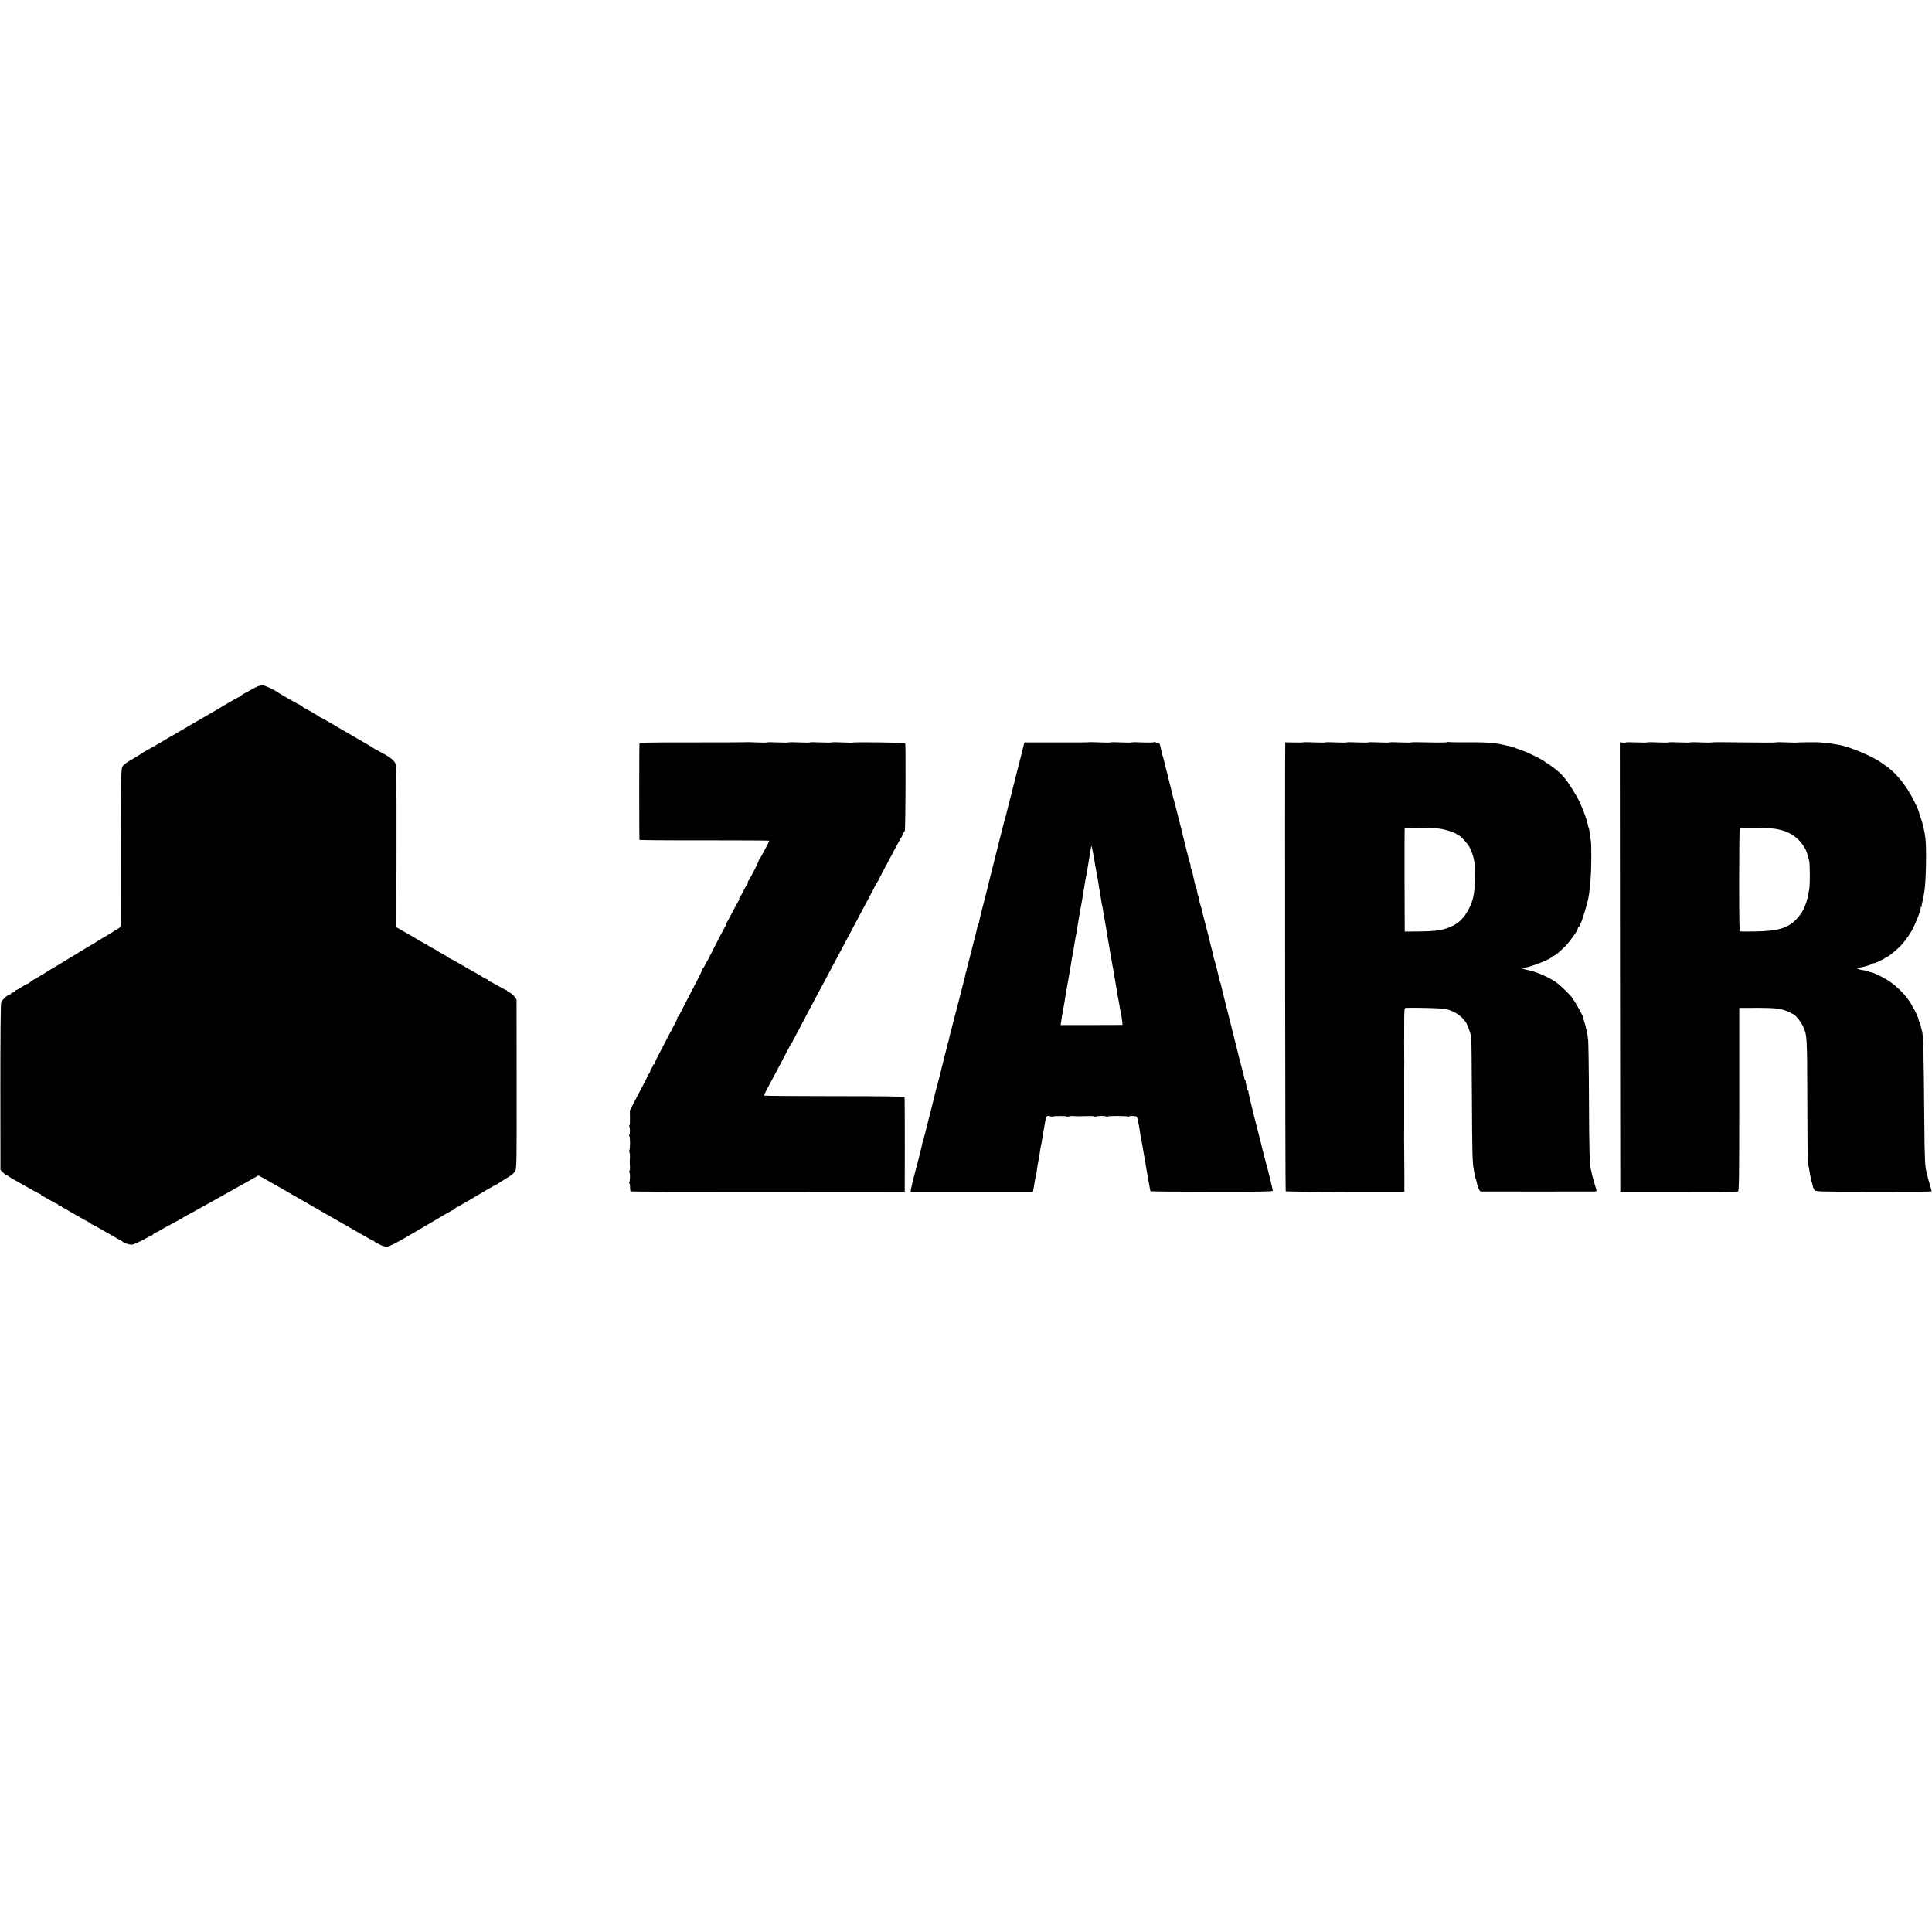
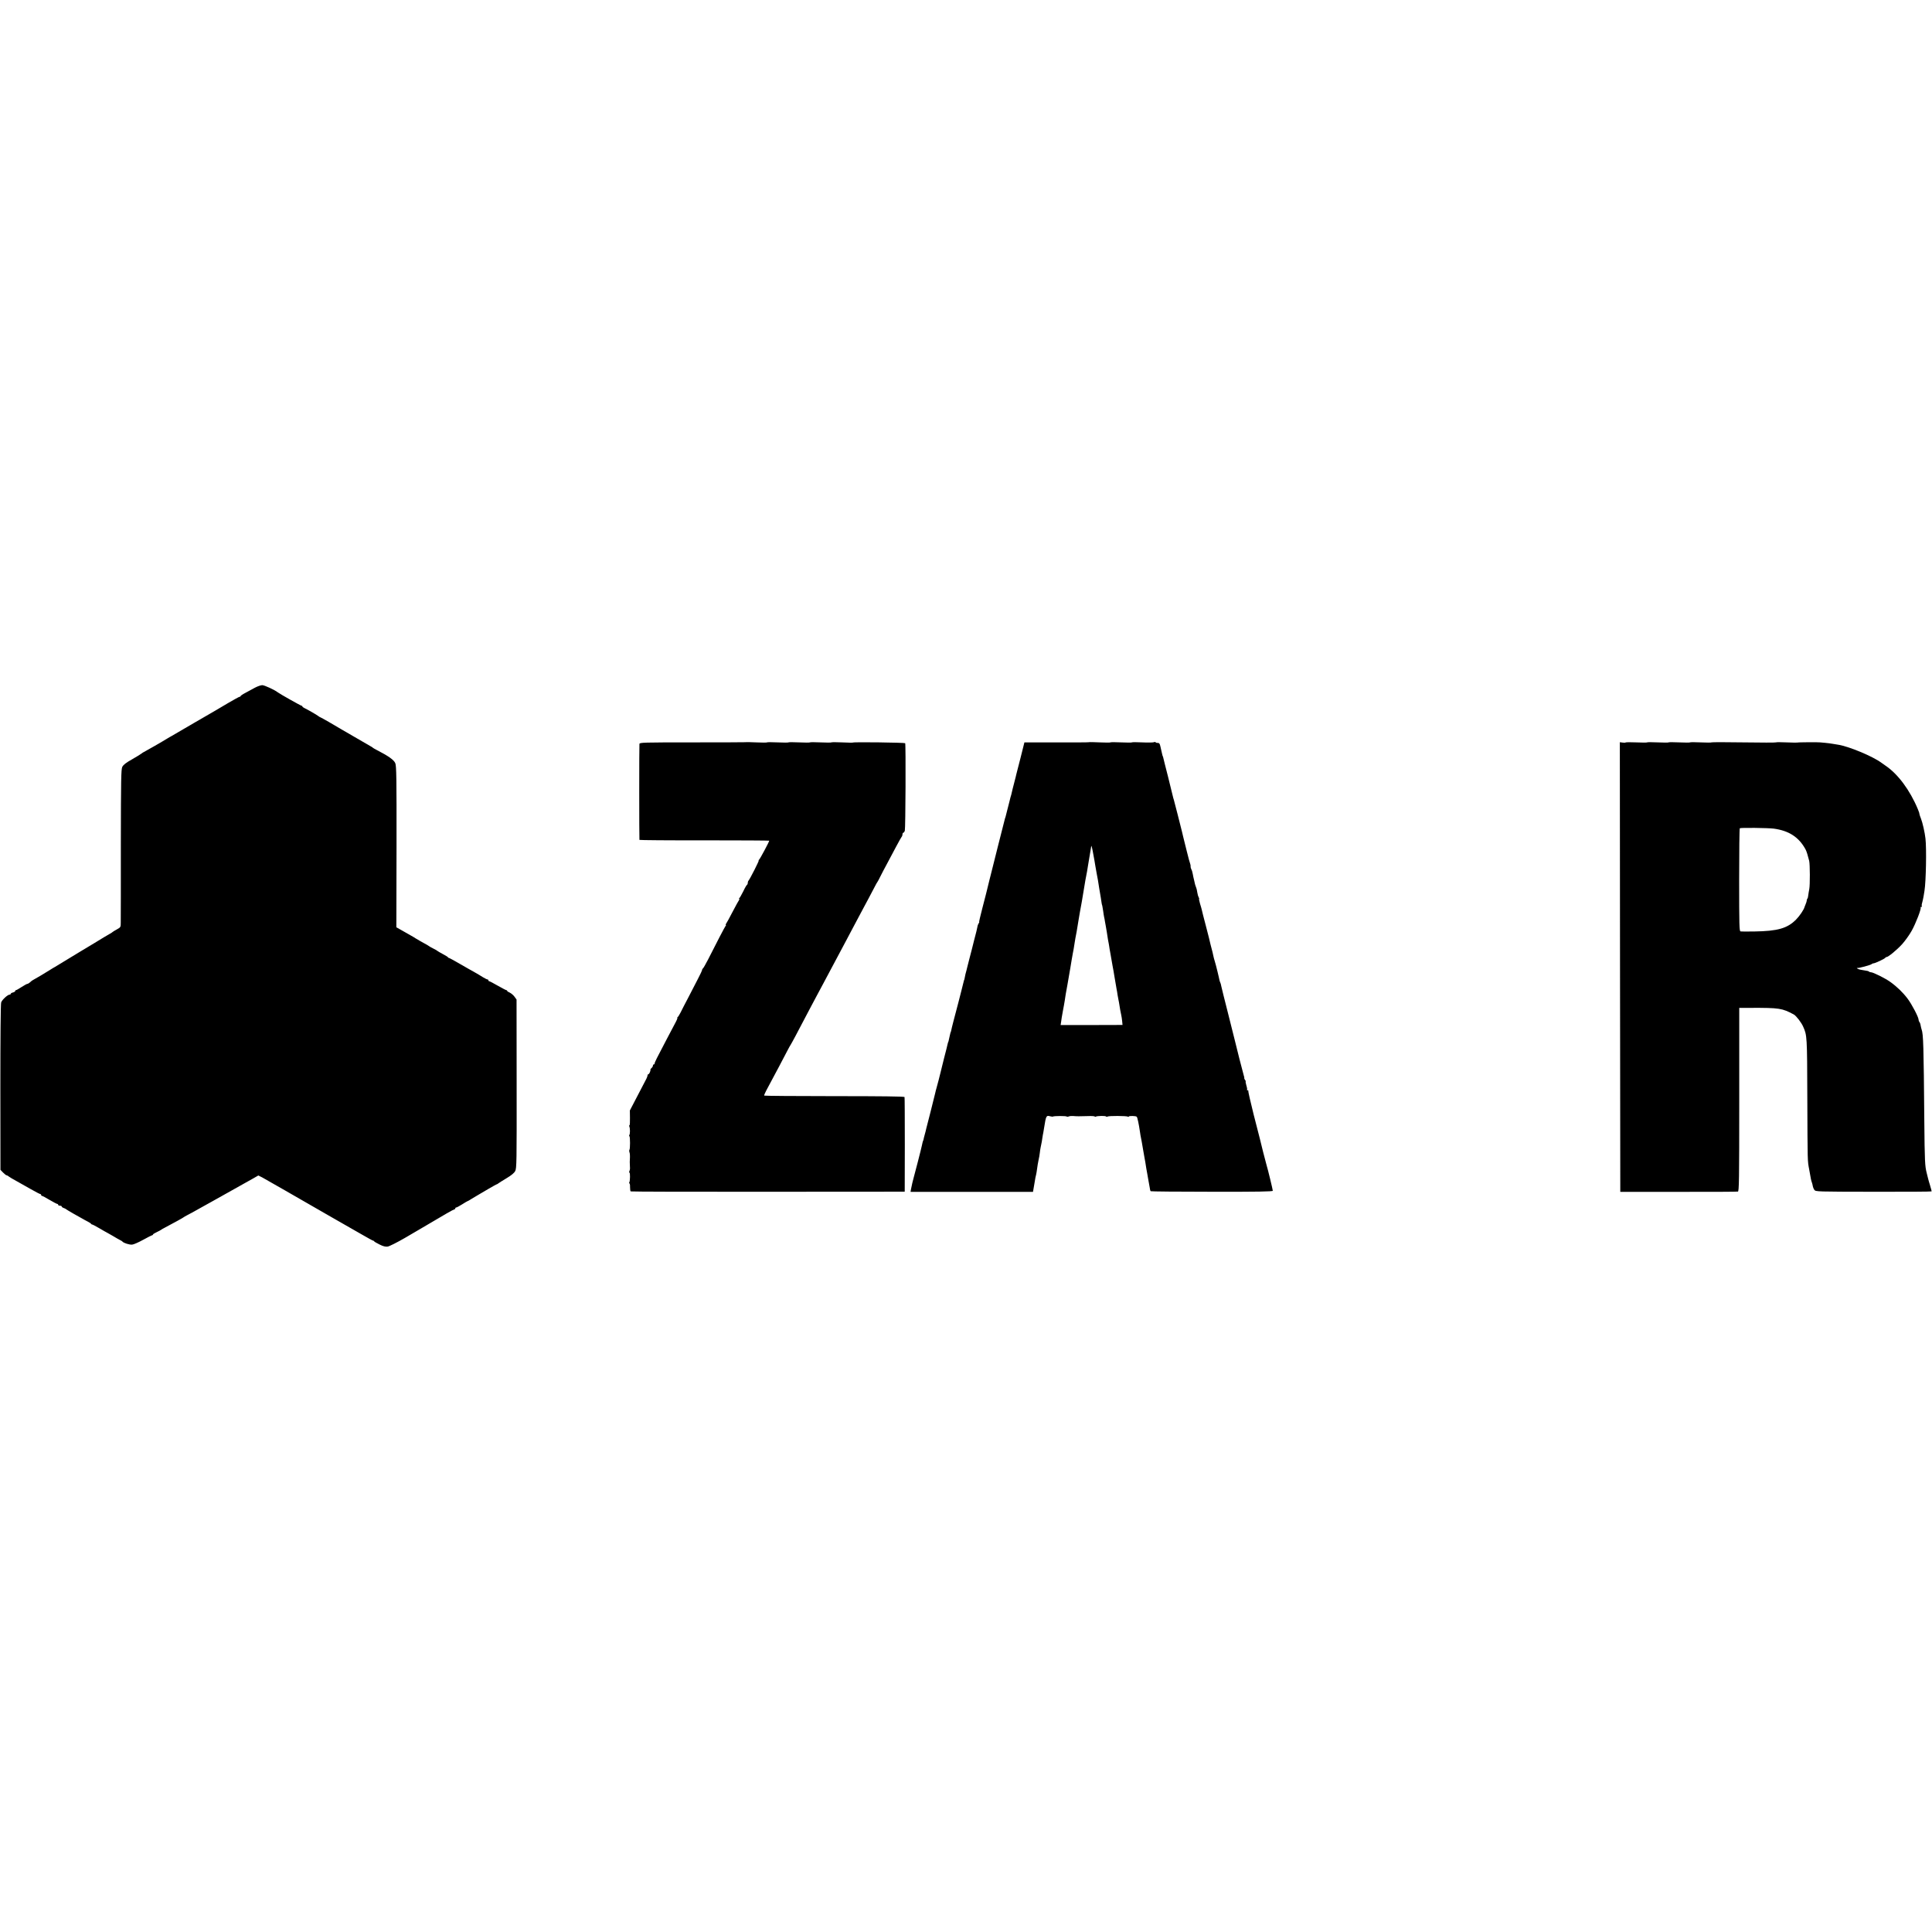
<svg xmlns="http://www.w3.org/2000/svg" version="1.0" width="2160pt" height="2160pt" viewBox="0 0 2160 2160" preserveAspectRatio="xMidYMid meet">
  <g transform="translate(0,2160) scale(0.1,-0.1)" fill="#000000" stroke="none">
    <path d="M2853 13913 c-29 -16 -77 -41 -107 -58 -31 -16 -56 -33 -56 -37 0 -4 -5 -8 -11 -8 -6 0 -65 -33 -132 -72 -67 -40 -131 -78 -142 -84 -11 -6 -119 -68 -240 -139 -121 -71 -231 -135 -245 -143 -14 -7 -37 -21 -52 -30 -39 -25 -250 -146 -262 -151 -6 -2 -16 -9 -23 -15 -6 -6 -54 -35 -106 -65 -70 -39 -98 -62 -110 -85 -13 -28 -15 -139 -16 -857 0 -453 0 -849 -1 -880 0 -55 -1 -56 -42 -79 -24 -13 -45 -26 -48 -29 -3 -3 -17 -13 -32 -21 -15 -8 -94 -55 -175 -105 -82 -49 -157 -95 -168 -101 -11 -6 -74 -44 -140 -85 -66 -41 -127 -78 -135 -82 -8 -4 -27 -15 -42 -25 -36 -24 -191 -116 -203 -121 -5 -2 -18 -12 -29 -23 -11 -10 -25 -18 -31 -18 -6 0 -34 -16 -64 -35 -29 -19 -57 -35 -62 -35 -5 0 -9 -4 -9 -10 0 -5 -11 -12 -25 -16 -14 -3 -25 -10 -25 -15 0 -5 -6 -9 -13 -9 -21 0 -84 -58 -94 -87 -6 -17 -9 -399 -9 -950 l1 -922 29 -30 c17 -17 34 -31 40 -31 5 0 17 -6 25 -14 9 -7 45 -29 81 -48 36 -20 109 -61 163 -92 54 -31 103 -56 108 -56 5 0 9 -4 9 -10 0 -5 4 -10 9 -10 5 0 44 -20 85 -45 42 -25 81 -45 86 -45 6 0 10 -4 10 -10 0 -5 9 -10 20 -10 11 0 20 -4 20 -9 0 -5 10 -13 23 -17 12 -4 24 -10 27 -14 3 -3 41 -26 85 -51 44 -24 89 -49 100 -56 11 -7 36 -20 55 -30 19 -10 36 -21 38 -25 2 -5 7 -8 12 -8 5 0 41 -19 82 -43 40 -24 80 -46 88 -50 8 -4 38 -21 65 -37 28 -17 61 -36 75 -43 14 -6 27 -15 30 -19 12 -15 77 -36 107 -33 17 1 73 26 124 54 50 28 96 51 100 51 5 0 9 3 9 8 0 4 19 16 43 27 23 11 44 22 47 25 3 3 23 15 45 26 104 55 200 108 205 113 3 3 25 16 50 29 25 13 63 33 85 46 22 12 65 36 95 53 30 17 71 39 90 50 87 49 143 80 250 140 63 35 122 68 130 73 8 4 43 24 77 43 l61 35 44 -22 c33 -18 388 -221 743 -426 17 -9 82 -46 145 -83 63 -36 166 -95 229 -131 62 -36 117 -66 121 -66 5 0 10 -3 12 -7 2 -5 29 -21 60 -36 41 -21 67 -27 92 -24 19 3 105 46 193 97 87 51 172 101 188 110 17 9 55 32 85 50 150 90 273 160 281 160 5 0 9 5 9 10 0 6 5 10 10 10 6 0 36 16 66 35 30 19 57 35 59 35 3 0 24 11 46 26 22 14 55 33 72 43 18 10 71 41 119 70 48 28 89 51 93 51 3 0 11 5 18 11 7 5 47 31 91 57 52 31 85 58 96 80 16 30 17 96 16 975 l-1 942 -23 32 c-12 17 -36 37 -52 45 -17 7 -30 16 -30 20 0 5 -4 8 -9 8 -5 0 -48 23 -96 50 -48 28 -91 50 -96 50 -5 0 -9 5 -9 10 0 6 -5 10 -10 10 -6 0 -27 11 -48 23 -20 13 -62 38 -92 55 -30 16 -106 60 -169 96 -62 36 -117 66 -121 66 -5 0 -10 3 -12 8 -1 4 -28 20 -58 36 -30 16 -57 32 -60 35 -3 4 -23 15 -45 26 -22 11 -42 22 -45 25 -5 5 -24 16 -99 57 -25 14 -50 29 -56 33 -5 4 -28 18 -50 30 -22 12 -68 38 -102 58 l-62 35 2 901 c1 766 -1 906 -14 934 -16 37 -75 79 -209 148 -19 10 -37 20 -40 23 -3 4 -15 12 -27 18 -28 16 -313 181 -333 193 -63 39 -223 130 -227 130 -3 0 -17 8 -31 19 -28 19 -111 67 -149 85 -13 6 -23 14 -23 19 0 4 -4 7 -9 7 -8 0 -245 133 -266 150 -34 27 -149 80 -173 80 -15 0 -51 -12 -79 -27z" />
    <path d="M8335 13302 c-1 -1 -268 -2 -592 -2 -557 0 -591 -1 -594 -17 -3 -15 -3 -1054 0 -1073 1 -3 327 -6 726 -5 399 0 725 -2 725 -4 0 -12 -104 -207 -114 -213 -6 -4 -8 -8 -3 -8 7 0 -97 -205 -114 -225 -5 -5 -9 -17 -9 -26 0 -10 -4 -19 -8 -21 -4 -1 -24 -34 -42 -73 -19 -38 -39 -73 -45 -77 -5 -4 -6 -8 -1 -8 5 0 4 -6 -1 -12 -6 -7 -38 -67 -73 -133 -34 -66 -67 -126 -72 -132 -6 -7 -7 -13 -3 -13 4 0 3 -6 -3 -12 -10 -13 -107 -199 -197 -378 -27 -52 -52 -96 -57 -98 -4 -2 -8 -9 -8 -15 0 -6 -21 -52 -47 -101 -26 -50 -75 -145 -109 -211 -35 -66 -73 -140 -85 -165 -13 -25 -27 -48 -33 -52 -6 -4 -7 -8 -3 -8 4 0 -7 -28 -26 -62 -31 -58 -133 -252 -203 -388 -15 -30 -27 -58 -26 -62 1 -5 -3 -8 -8 -8 -6 0 -10 -6 -10 -14 0 -7 -7 -19 -15 -26 -8 -6 -14 -15 -13 -18 4 -13 -14 -52 -23 -52 -5 0 -9 -6 -9 -12 0 -7 -6 -24 -13 -38 -7 -14 -52 -99 -99 -190 l-86 -165 1 -83 c1 -45 -1 -82 -5 -82 -4 0 -5 -7 -1 -17 8 -21 8 -77 0 -91 -4 -6 -4 -13 0 -15 9 -6 9 -144 0 -153 -3 -3 -3 -16 1 -28 4 -11 6 -34 5 -51 -3 -34 -3 -78 0 -115 2 -14 -1 -33 -6 -42 -4 -10 -4 -18 0 -18 10 0 8 -93 -1 -109 -4 -6 -4 -11 1 -11 4 0 8 -19 7 -42 0 -24 3 -45 7 -48 4 -3 695 -5 1536 -4 l1528 1 1 524 c0 288 -1 529 -3 534 -2 7 -267 10 -784 10 -429 0 -783 3 -785 6 -2 4 8 29 22 55 124 231 185 347 230 434 21 41 41 77 44 80 3 3 27 48 55 100 27 52 63 121 80 152 16 31 52 99 79 150 27 51 61 116 76 143 15 28 49 91 75 140 89 167 194 366 245 460 21 39 61 115 90 170 29 55 67 127 85 160 58 108 128 239 154 290 14 28 28 52 31 55 3 3 17 30 32 60 15 30 49 96 76 145 26 50 72 135 101 190 29 55 57 104 62 110 5 5 9 17 9 27 0 10 4 18 9 18 5 0 13 10 17 23 8 25 12 964 4 978 -5 7 -578 15 -585 7 -2 -2 -56 -1 -120 2 -64 3 -118 3 -120 0 -2 -3 -56 -3 -120 0 -64 3 -118 3 -120 0 -2 -3 -56 -3 -120 0 -64 3 -118 3 -120 0 -2 -3 -56 -3 -120 0 -64 3 -118 3 -120 0 -2 -3 -56 -3 -120 0 -64 3 -118 4 -120 2z" />
    <path d="M12175 13302 c-1 -2 -164 -3 -362 -2 l-360 0 -43 -172 c-25 -95 -45 -177 -47 -183 -1 -5 -4 -19 -7 -30 -34 -130 -41 -160 -50 -200 -1 -5 -5 -19 -9 -30 -3 -11 -8 -31 -11 -45 -3 -14 -14 -58 -25 -98 -10 -40 -19 -73 -19 -75 -1 -1 -3 -9 -6 -17 -4 -12 -146 -577 -162 -642 -2 -10 -6 -26 -9 -35 -3 -15 -13 -55 -40 -163 -2 -8 -22 -84 -43 -167 -22 -84 -38 -153 -35 -153 3 0 1 -6 -5 -12 -5 -7 -13 -26 -15 -43 -7 -35 -9 -43 -37 -150 -11 -44 -22 -89 -25 -100 -2 -11 -14 -56 -26 -100 -11 -44 -23 -88 -25 -98 -2 -10 -6 -27 -9 -37 -7 -23 -16 -59 -20 -85 -2 -11 -4 -20 -5 -20 -1 0 -3 -7 -5 -15 -2 -8 -14 -53 -25 -100 -12 -47 -24 -93 -26 -102 -2 -10 -6 -26 -9 -35 -42 -159 -77 -292 -79 -308 -2 -11 -5 -21 -6 -22 -1 -2 -3 -6 -4 -10 -1 -5 -6 -26 -11 -48 -10 -47 -12 -54 -15 -57 -1 -2 -3 -10 -5 -18 -1 -8 -19 -80 -40 -160 -20 -80 -38 -153 -40 -162 -6 -26 -35 -140 -45 -173 -5 -16 -11 -41 -14 -55 -3 -14 -26 -106 -51 -205 -26 -99 -48 -187 -50 -195 -1 -8 -8 -35 -15 -60 -7 -25 -14 -52 -15 -60 -2 -8 -4 -15 -5 -15 -1 0 -3 -7 -5 -15 -2 -8 -6 -26 -9 -40 -2 -14 -24 -97 -46 -185 -23 -88 -44 -167 -46 -175 -2 -8 -8 -33 -14 -55 -5 -22 -12 -53 -15 -70 l-5 -30 684 0 685 0 12 70 c15 90 17 103 23 123 3 9 7 40 11 67 3 28 11 70 16 95 6 25 12 61 14 80 2 19 6 46 9 60 12 57 16 77 20 110 3 19 7 45 10 56 2 12 7 39 10 60 20 129 24 136 66 124 16 -4 31 -6 33 -3 8 7 146 8 153 0 4 -3 14 -3 23 1 9 4 30 6 46 5 41 -4 77 -4 168 -1 42 2 77 -1 77 -5 0 -5 5 -5 11 -1 16 9 110 11 116 1 2 -4 9 -4 16 0 14 9 211 8 226 -1 6 -4 11 -3 11 1 0 9 79 8 88 -2 3 -3 7 -11 8 -18 2 -7 5 -23 9 -37 7 -31 12 -63 20 -115 3 -23 8 -52 11 -65 7 -33 10 -51 25 -140 7 -41 13 -77 14 -80 1 -3 5 -27 10 -55 4 -27 9 -59 11 -70 2 -11 6 -36 10 -55 3 -19 9 -55 14 -80 5 -25 11 -60 14 -78 2 -19 7 -37 11 -40 3 -3 311 -6 685 -6 508 -1 680 2 680 11 0 12 -55 240 -70 288 -8 27 -67 256 -75 295 -2 8 -33 130 -69 269 -35 140 -62 259 -60 263 3 4 0 8 -7 8 -7 0 -10 2 -7 6 3 3 0 25 -8 50 -7 24 -10 44 -7 44 3 0 0 6 -6 14 -6 8 -11 18 -10 22 1 5 0 16 -4 24 -5 13 -94 361 -102 400 -2 8 -35 141 -74 295 -39 154 -74 293 -77 309 -3 16 -7 33 -10 38 -3 4 -7 17 -10 28 -5 26 -10 45 -23 100 -7 25 -14 54 -16 64 -2 10 -9 33 -14 50 -6 17 -12 42 -15 56 -3 14 -7 34 -10 45 -10 35 -36 139 -40 160 -3 11 -19 74 -36 140 -30 114 -34 130 -44 173 -2 10 -11 42 -20 70 -8 29 -13 52 -10 52 3 0 0 9 -5 19 -6 10 -12 34 -15 52 -2 19 -9 48 -16 64 -6 17 -11 32 -11 35 0 3 -4 21 -9 40 -5 19 -12 50 -15 69 -3 19 -10 42 -16 52 -5 11 -9 25 -8 32 1 6 -1 19 -4 27 -4 8 -21 71 -38 140 -17 69 -35 143 -41 165 -5 22 -11 47 -13 55 -14 58 -88 348 -92 360 -3 8 -8 24 -10 35 -2 10 -26 109 -54 220 -28 110 -53 207 -54 215 -2 8 -4 15 -5 15 -2 0 -8 26 -28 115 -6 27 -13 35 -30 34 -12 0 -22 3 -22 7 0 5 -9 5 -19 1 -11 -4 -70 -5 -131 -2 -62 3 -113 3 -115 0 -2 -3 -56 -3 -120 0 -64 3 -118 3 -120 0 -2 -3 -56 -3 -120 0 -64 3 -118 4 -120 2z m50 -1262 c4 -19 8 -46 11 -60 2 -14 7 -38 9 -55 2 -16 9 -55 15 -85 6 -30 13 -66 15 -80 2 -14 9 -56 15 -95 7 -38 14 -83 17 -100 10 -67 12 -80 13 -80 2 0 7 -27 14 -73 3 -22 7 -51 10 -64 3 -12 8 -36 10 -53 3 -16 7 -41 10 -55 3 -14 8 -43 11 -65 12 -80 14 -91 21 -125 3 -19 8 -45 9 -57 2 -12 6 -34 9 -50 3 -15 8 -44 11 -63 3 -19 9 -55 14 -80 5 -25 15 -79 21 -120 13 -76 16 -95 24 -140 3 -14 8 -41 10 -60 3 -19 8 -46 11 -60 3 -14 8 -38 10 -55 5 -35 13 -80 21 -115 3 -14 8 -44 10 -67 l4 -42 -346 -1 -346 0 7 46 c3 25 8 54 10 64 2 9 6 33 9 51 3 19 8 45 11 59 4 23 14 80 20 125 2 11 10 58 19 105 18 101 25 144 32 185 10 60 23 141 29 170 6 27 10 52 19 110 1 11 6 36 9 55 12 60 18 94 22 122 2 15 9 53 14 85 6 32 13 72 15 88 7 40 15 84 21 115 2 13 7 40 10 60 3 20 8 47 10 60 3 14 7 41 10 60 3 19 7 46 10 60 11 55 28 146 30 168 3 22 23 142 30 179 2 10 4 25 5 33 2 15 13 -29 25 -100z" />
-     <path d="M14574 13301 c-2 -2 -48 -3 -104 -2 l-100 2 -1 -33 c-5 -241 0 -4981 5 -4986 4 -4 304 -7 667 -7 l660 0 0 190 c-1 105 -1 237 -2 295 -1 58 -1 112 -1 120 1 8 1 188 1 400 -1 212 0 392 0 400 1 8 1 24 1 35 -1 11 -1 27 -1 35 0 8 0 65 0 125 -1 61 -1 117 0 125 0 8 0 86 0 173 0 121 3 157 13 158 93 6 413 -2 452 -12 104 -24 196 -90 236 -169 17 -35 46 -121 50 -150 1 -8 4 -310 6 -670 3 -609 6 -736 20 -800 3 -14 7 -40 10 -59 2 -19 7 -38 10 -42 3 -5 7 -19 10 -31 8 -37 9 -41 23 -80 7 -23 19 -38 29 -39 22 -1 1251 -1 1276 0 14 1 17 6 12 24 -4 12 -9 29 -11 37 -2 8 -11 40 -20 70 -9 30 -18 65 -20 77 -2 11 -6 29 -9 40 -14 45 -19 207 -21 773 -1 333 -6 634 -9 670 -7 69 -21 134 -53 240 -2 8 -3 15 -2 15 6 0 -92 177 -105 191 -9 8 -16 19 -16 23 0 14 -135 147 -183 179 -76 53 -198 108 -277 127 -119 28 -120 29 -65 38 80 13 295 100 295 119 0 4 6 8 13 8 15 0 62 37 134 108 51 50 143 179 143 200 0 6 3 12 8 14 15 6 64 143 97 271 19 71 27 127 40 297 7 86 8 352 2 390 -2 14 -8 52 -12 85 -4 33 -10 65 -13 70 -4 6 -8 21 -10 34 -5 41 -59 188 -96 264 -36 73 -123 211 -163 257 -12 14 -30 34 -40 46 -24 27 -150 124 -162 124 -5 0 -11 3 -13 8 -8 18 -198 112 -278 138 -25 8 -54 19 -65 24 -11 5 -31 12 -45 15 -14 2 -45 9 -70 15 -25 5 -54 11 -66 14 -42 9 -171 18 -254 17 -227 -1 -304 0 -311 5 -4 2 -10 1 -12 -3 -3 -5 -94 -6 -202 -3 -108 3 -198 3 -200 0 -2 -3 -56 -3 -120 0 -64 3 -118 3 -120 0 -2 -3 -56 -3 -120 0 -64 3 -118 3 -120 0 -2 -3 -56 -3 -120 0 -64 3 -118 3 -120 0 -2 -3 -56 -3 -120 0 -64 3 -118 3 -120 0 -2 -3 -56 -3 -120 0 -64 3 -118 3 -121 1z m1518 -965 c66 -9 174 -44 192 -61 8 -8 19 -15 24 -15 16 0 91 -80 118 -125 14 -24 34 -74 45 -112 36 -122 26 -411 -18 -513 -3 -8 -7 -17 -8 -20 -5 -21 -44 -92 -68 -125 -42 -56 -84 -92 -142 -119 -95 -46 -179 -59 -390 -60 l-140 -1 -2 570 c-1 314 0 575 1 580 4 12 306 12 388 1z" />
    <path d="M18174 13299 c-2 -3 -17 -4 -34 -1 l-30 4 2 -2513 3 -2514 650 0 c358 -1 657 1 665 3 13 3 15 124 15 1028 l0 1026 125 0 c326 1 354 -4 485 -74 26 -14 85 -90 105 -137 43 -95 44 -111 46 -786 3 -753 2 -707 21 -810 8 -44 16 -91 19 -105 3 -14 7 -32 11 -40 3 -8 8 -26 10 -39 2 -13 10 -33 18 -44 14 -20 26 -20 661 -21 355 -1 647 1 649 4 2 3 -6 32 -16 65 -10 33 -21 69 -23 80 -2 11 -9 38 -15 60 -20 77 -23 132 -27 585 -7 840 -11 969 -30 1020 -3 8 -8 29 -11 45 -2 17 -9 34 -14 39 -5 6 -9 17 -9 26 0 28 -76 173 -123 235 -51 68 -119 134 -192 186 -54 40 -193 109 -217 109 -8 0 -18 3 -22 7 -7 7 -16 9 -81 19 -22 3 -44 10 -50 16 -7 6 -7 8 0 6 13 -4 148 32 160 43 5 5 15 9 22 9 17 0 127 52 131 62 2 4 8 8 13 8 20 0 118 81 176 145 33 37 81 104 106 149 47 84 110 249 100 260 -4 3 -1 6 6 6 7 0 10 4 7 9 -3 4 -1 23 5 42 5 19 12 50 15 69 3 19 7 47 10 61 17 106 24 471 11 584 -7 66 -33 181 -51 225 -8 19 -14 38 -15 43 -2 16 -6 29 -19 60 -88 212 -223 394 -362 487 -12 8 -32 22 -44 31 -97 73 -371 187 -491 204 -11 2 -36 6 -55 9 -19 4 -57 8 -85 11 -27 2 -52 5 -55 5 -13 3 -252 2 -255 -2 -2 -1 -56 -1 -120 2 -64 3 -118 3 -120 0 -2 -3 -164 -3 -360 0 -196 3 -358 3 -360 0 -2 -3 -56 -3 -120 0 -64 3 -118 3 -120 0 -2 -3 -56 -3 -120 0 -64 3 -118 3 -120 0 -2 -3 -56 -3 -120 0 -64 3 -118 3 -120 0 -2 -3 -56 -3 -120 0 -64 3 -119 2 -121 -1z m1656 -963 c171 -23 283 -96 357 -234 11 -21 25 -66 40 -127 9 -39 10 -268 1 -314 -5 -25 -10 -58 -12 -73 -1 -15 -5 -31 -9 -34 -4 -4 -7 -13 -7 -20 0 -7 -5 -25 -12 -41 -6 -15 -12 -30 -13 -33 -7 -30 -56 -102 -95 -141 -97 -98 -205 -129 -465 -133 -77 -1 -147 -1 -156 1 -13 4 -15 67 -15 576 0 315 3 574 7 577 12 8 314 4 379 -4z" />
  </g>
</svg>